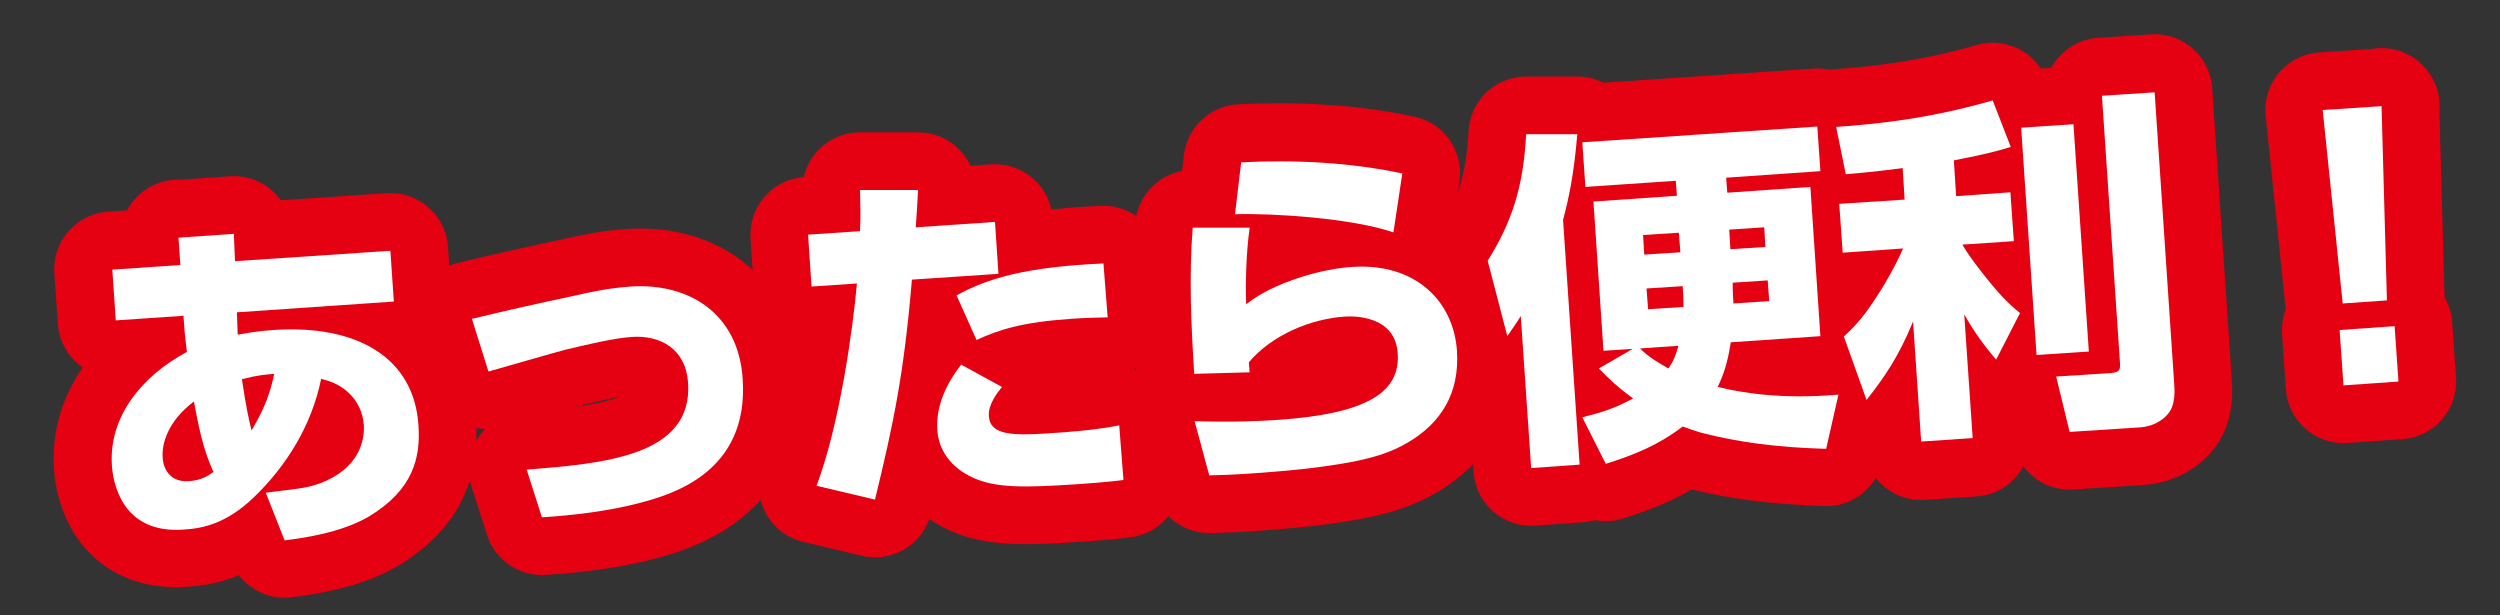
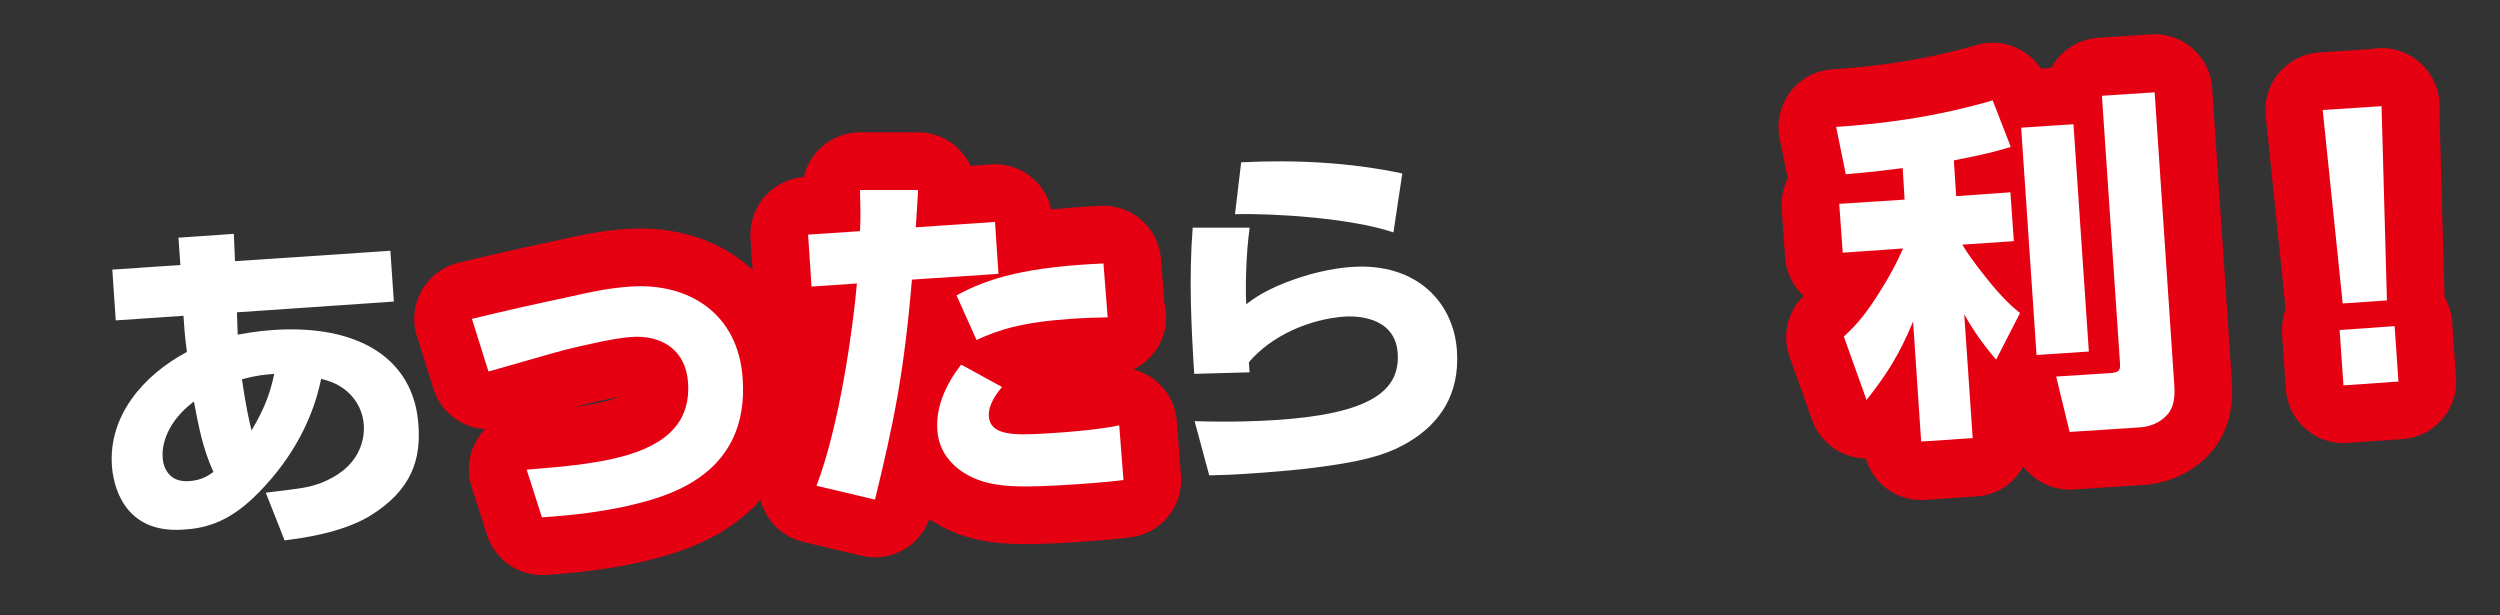
<svg xmlns="http://www.w3.org/2000/svg" id="b" width="65" height="16" viewBox="0 0 65 16">
  <rect x="0" y="0" width="65" height="16" fill="#333333" stroke="none" />
-   <path d="M4.63,6.18l1.45-.1.03.71,4.04-.27.09,1.32-4.08.28.02.58c.19-.03.48-.09.92-.12,2.2-.15,3.67.73,3.78,2.47.06.84-.14,1.68-1.29,2.37-.73.43-1.73.56-2.19.62l-.5-1.24c.99-.12,1.08-.13,1.4-.24,1.05-.39,1.17-1.14,1.15-1.51-.02-.33-.16-.64-.43-.88-.26-.22-.49-.28-.68-.33-.24,1.19-.89,2.26-1.77,3.1-.7.66-1.29.79-1.82.82-1.58.11-1.82-1.21-1.85-1.66-.09-1.28.79-2.34,1.95-2.96-.06-.45-.07-.66-.09-.94l-1.76.12-.09-1.32,1.77-.12-.05-.71ZM5.04,10.44c-.69.52-.84,1.12-.81,1.46,0,.09.06.65.68.61.33-.02.52-.15.64-.24-.29-.62-.41-1.27-.51-1.84ZM7.14,9.72c-.24.02-.43.03-.85.14.11.75.19,1.09.25,1.33.38-.63.5-1.05.59-1.47Z" style="fill:#e50012; stroke:#e50012; stroke-linecap:round; stroke-linejoin:round; stroke-width:3px;" />
  <path d="M13.7,12.21c2-.16,4.32-.35,4.19-2.26-.06-.88-.72-1.24-1.46-1.19-.47.03-1.21.21-1.72.33-.31.08-1.72.49-2.01.57l-.43-1.37c.91-.22,1.67-.39,2.61-.59.53-.12.95-.21,1.52-.25,1.51-.1,2.8.7,2.91,2.4.17,2.45-1.88,3.01-2.65,3.22-.83.22-1.76.33-2.57.38l-.4-1.25Z" style="fill:#e50012; stroke:#e50012; stroke-linecap:round; stroke-linejoin:round; stroke-width:3px;" />
  <path d="M23.87,4.94c-.03.49-.03.58-.06.97l2.06-.14.09,1.35-2.25.15c-.21,2.48-.48,3.74-.96,5.72l-1.52-.36c.61-1.61.95-4.13,1.05-5.26l-1.18.08-.09-1.35,1.35-.09c.02-.45.01-.59,0-1.07h1.5ZM26.06,10.05c-.14.17-.37.47-.35.77.03.48.58.51,1.5.45.64-.04,1.27-.09,1.89-.21l.11,1.42c-.24.03-.49.06-1.21.11-1.36.09-2.09.1-2.68-.16-.28-.12-.9-.48-.95-1.25-.04-.63.24-1.21.62-1.7l1.06.58ZM28.82,8.25c-.29,0-.57.01-.98.04-1.29.09-1.89.29-2.45.55l-.52-1.16c.82-.45,1.81-.74,3.82-.83l.11,1.41Z" style="fill:#e50012; stroke:#e50012; stroke-linecap:round; stroke-linejoin:round; stroke-width:3px;" />
-   <path d="M32.49,5.93c-.09.64-.11,1.43-.09,1.98.2-.15.54-.4,1.26-.65.63-.22,1.17-.3,1.5-.32,1.65-.11,2.63.9,2.72,2.17.08,1.15-.45,1.9-1.25,2.38-.44.26-.93.46-2.16.63-.76.11-1.33.14-1.65.17-.84.06-1.02.06-1.38.07l-.38-1.41c.97.03,1.67,0,2.12-.03,2.43-.16,3.23-.75,3.16-1.74-.07-.99-1.16-.96-1.36-.95-.92.06-1.92.49-2.51,1.19l.02.26-1.44.04c-.08-1.26-.14-2.53-.04-3.8h1.48ZM36.22,6.03c-1.08-.37-3.14-.5-4.11-.47l.16-1.35c1.39-.07,2.83,0,4.19.29l-.23,1.53Z" style="fill:#e50012; stroke:#e50012; stroke-linecap:round; stroke-linejoin:round; stroke-width:3px;" />
-   <path d="M39.55,8.2c-.14.23-.21.32-.36.54l-.51-1.96c.65-1.04.93-1.96,1-3.29h1.33c-.09,1.06-.22,1.66-.37,2.23l.43,6.36-1.26.09-.27-3.96ZM42.47,9.06l-.78.05-.26-3.88,2.17-.15-.03-.39-2.35.16-.08-1.16,6.11-.41.08,1.16-2.45.17.03.39,2.16-.15.26,3.88-2.33.16c-.08.53-.19.85-.34,1.16.61.15,1.66.33,3.14.2l-.32,1.41c-.59-.03-1.81-.06-3.13-.39-.19-.04-.4-.12-.6-.19-.63.48-1.24.73-2,.97l-.61-1.21c.48-.12.84-.23,1.32-.49-.37-.27-.61-.49-.89-.78l.9-.52ZM42.63,9.05c.25.25.52.4.75.53.13-.19.18-.32.26-.59l-1.01.07ZM43.66,6.05l-.94.06.04.51.94-.06-.04-.51ZM43.77,7.98c0-.19,0-.25-.02-.54l-.94.06.04.54.92-.06ZM44.99,6.47l.91-.06-.04-.51-.91.06.04.51ZM46,7.83l-.04-.54-.91.06c0,.27.01.35.02.54l.93-.06Z" style="fill:#e50012; stroke:#e50012; stroke-linecap:round; stroke-linejoin:round; stroke-width:3px;" />
  <path d="M49.48,4.37c-.94.12-1.18.13-1.49.16l-.25-1.23c1.17-.08,2.52-.24,4.07-.69l.47,1.21c-.33.1-.56.17-1.48.35l.06.93,1.41-.09.09,1.27-1.34.09c.13.22.3.46.61.86.44.55.66.74.89.93l-.62,1.21c-.32-.37-.6-.76-.83-1.19l.22,3.23-1.34.09-.21-3.12c-.37.9-.73,1.43-1.21,2.04l-.59-1.65c.17-.16.34-.33.56-.61.33-.45.72-1.08.98-1.68l-1.57.11-.09-1.27,1.7-.11-.05-.81ZM53.91,3.23l.4,5.91-1.36.09-.4-5.91,1.36-.09ZM56.02,2.39l.51,7.6c.01.16.04.54-.17.78-.1.12-.33.31-.7.34l-1.85.12-.35-1.44,1.41-.09c.23-.02.26-.07.25-.26l-.47-6.96,1.37-.09Z" style="fill:#e50012; stroke:#e50012; stroke-linecap:round; stroke-linejoin:round; stroke-width:3px;" />
  <path d="M61.92,2.75l.14,5.06-1.14.08-.52-5.03,1.53-.1ZM62.26,8.48l.1,1.44-1.43.1-.1-1.44,1.43-.1Z" style="fill:#e50012; stroke:#e50012; stroke-linecap:round; stroke-linejoin:round; stroke-width:3px;" />
  <path d="M4.63,6.18l1.45-.1.03.71,4.04-.27.09,1.32-4.08.28.02.58c.19-.03.48-.09.92-.12,2.2-.15,3.67.73,3.78,2.48.06.84-.14,1.68-1.29,2.37-.73.43-1.73.56-2.19.62l-.49-1.24c.99-.12,1.08-.13,1.4-.24,1.05-.39,1.17-1.14,1.15-1.51-.02-.33-.16-.64-.43-.88-.26-.22-.49-.28-.68-.33-.24,1.19-.89,2.26-1.77,3.1-.7.66-1.29.79-1.82.82-1.58.11-1.82-1.21-1.85-1.66-.09-1.28.79-2.34,1.95-2.96-.06-.45-.07-.66-.09-.94l-1.76.12-.09-1.32,1.77-.12-.05-.71ZM5.04,10.44c-.69.52-.84,1.12-.81,1.46,0,.09.06.65.68.61.33-.02.52-.15.64-.24-.29-.62-.4-1.27-.51-1.84ZM7.14,9.72c-.24.02-.43.03-.85.14.11.75.19,1.09.25,1.33.38-.63.5-1.05.59-1.47Z" style="fill:#fff;" />
  <path d="M13.7,12.21c2-.16,4.32-.35,4.19-2.26-.06-.88-.72-1.24-1.46-1.19-.47.03-1.21.21-1.72.33-.31.08-1.72.49-2.01.57l-.43-1.37c.91-.22,1.67-.39,2.61-.59.53-.12.95-.21,1.52-.25,1.51-.1,2.8.7,2.91,2.4.17,2.45-1.88,3.01-2.65,3.22-.83.22-1.76.33-2.57.38l-.4-1.25Z" style="fill:#fff;" />
  <path d="M23.87,4.94c-.03.49-.03.58-.06.97l2.06-.14.09,1.35-2.25.15c-.21,2.48-.48,3.74-.96,5.72l-1.52-.36c.61-1.61.95-4.13,1.05-5.26l-1.18.08-.09-1.35,1.35-.09c.02-.45.01-.59,0-1.07h1.5ZM26.06,10.05c-.14.17-.37.47-.35.77.03.48.58.51,1.5.45.64-.04,1.27-.09,1.89-.21l.11,1.42c-.24.03-.49.06-1.21.11-1.36.09-2.09.1-2.68-.16-.28-.12-.9-.48-.95-1.25-.04-.63.24-1.21.62-1.7l1.06.58ZM28.82,8.25c-.29.01-.57.01-.98.04-1.29.09-1.89.29-2.45.55l-.52-1.16c.82-.45,1.81-.74,3.82-.83l.11,1.41Z" style="fill:#fff;" />
  <path d="M32.49,5.93c-.09.64-.11,1.43-.09,1.98.2-.15.54-.4,1.26-.65.63-.22,1.17-.3,1.5-.32,1.65-.11,2.63.9,2.72,2.17.08,1.15-.45,1.9-1.25,2.38-.44.26-.93.46-2.16.63-.76.11-1.33.14-1.65.17-.84.06-1.02.06-1.38.07l-.38-1.41c.97.03,1.67,0,2.12-.03,2.43-.16,3.23-.75,3.16-1.74-.07-.99-1.16-.96-1.36-.95-.92.06-1.92.49-2.51,1.19l.02.26-1.44.04c-.08-1.26-.14-2.53-.04-3.8h1.48ZM36.22,6.04c-1.08-.37-3.14-.5-4.11-.47l.16-1.35c1.39-.07,2.83,0,4.19.29l-.23,1.53Z" style="fill:#fff;" />
-   <path d="M39.55,8.2c-.14.23-.21.32-.36.54l-.51-1.96c.65-1.04.93-1.96,1-3.29h1.33c-.09,1.06-.22,1.66-.37,2.23l.43,6.36-1.26.09-.27-3.96ZM42.47,9.07l-.78.05-.26-3.88,2.17-.15-.03-.39-2.35.16-.08-1.16,6.11-.41.08,1.16-2.45.17.03.39,2.16-.15.26,3.88-2.33.16c-.08.53-.19.85-.34,1.16.61.15,1.66.33,3.14.2l-.32,1.41c-.59-.02-1.81-.06-3.13-.39-.19-.04-.4-.12-.6-.19-.63.48-1.24.73-2,.97l-.61-1.21c.48-.12.84-.23,1.32-.49-.37-.27-.61-.49-.89-.78l.9-.52ZM42.63,9.05c.25.25.52.4.75.53.13-.19.18-.32.26-.59l-1.01.07ZM43.66,6.05l-.94.06.03.51.94-.06-.04-.51ZM43.77,7.98c0-.19,0-.25-.02-.54l-.94.06.04.54.92-.06ZM44.99,6.48l.91-.06-.03-.51-.91.06.03.51ZM46,7.83l-.04-.54-.91.06c0,.27.01.35.02.54l.93-.06Z" style="fill:#fff;" />
  <path d="M49.48,4.37c-.94.12-1.18.13-1.49.16l-.25-1.23c1.17-.08,2.52-.24,4.07-.69l.47,1.21c-.33.1-.56.17-1.48.35l.06.93,1.41-.1.09,1.27-1.34.09c.13.22.3.46.61.85.44.55.66.74.89.93l-.62,1.21c-.32-.37-.6-.76-.83-1.18l.22,3.22-1.34.09-.21-3.12c-.37.9-.73,1.43-1.21,2.04l-.59-1.65c.17-.16.34-.32.56-.61.33-.45.72-1.08.98-1.68l-1.57.11-.09-1.27,1.7-.11-.05-.81ZM53.91,3.23l.4,5.91-1.36.09-.4-5.91,1.37-.09ZM56.02,2.39l.51,7.6c.01.16.04.54-.17.78-.1.12-.33.31-.7.34l-1.85.12-.35-1.44,1.41-.09c.23-.02.26-.07.25-.25l-.47-6.96,1.37-.09Z" style="fill:#fff;" />
  <path d="M61.92,2.75l.14,5.06-1.15.08-.52-5.03,1.53-.1ZM62.26,8.48l.1,1.44-1.43.1-.1-1.44,1.43-.1Z" style="fill:#fff;" />
</svg>